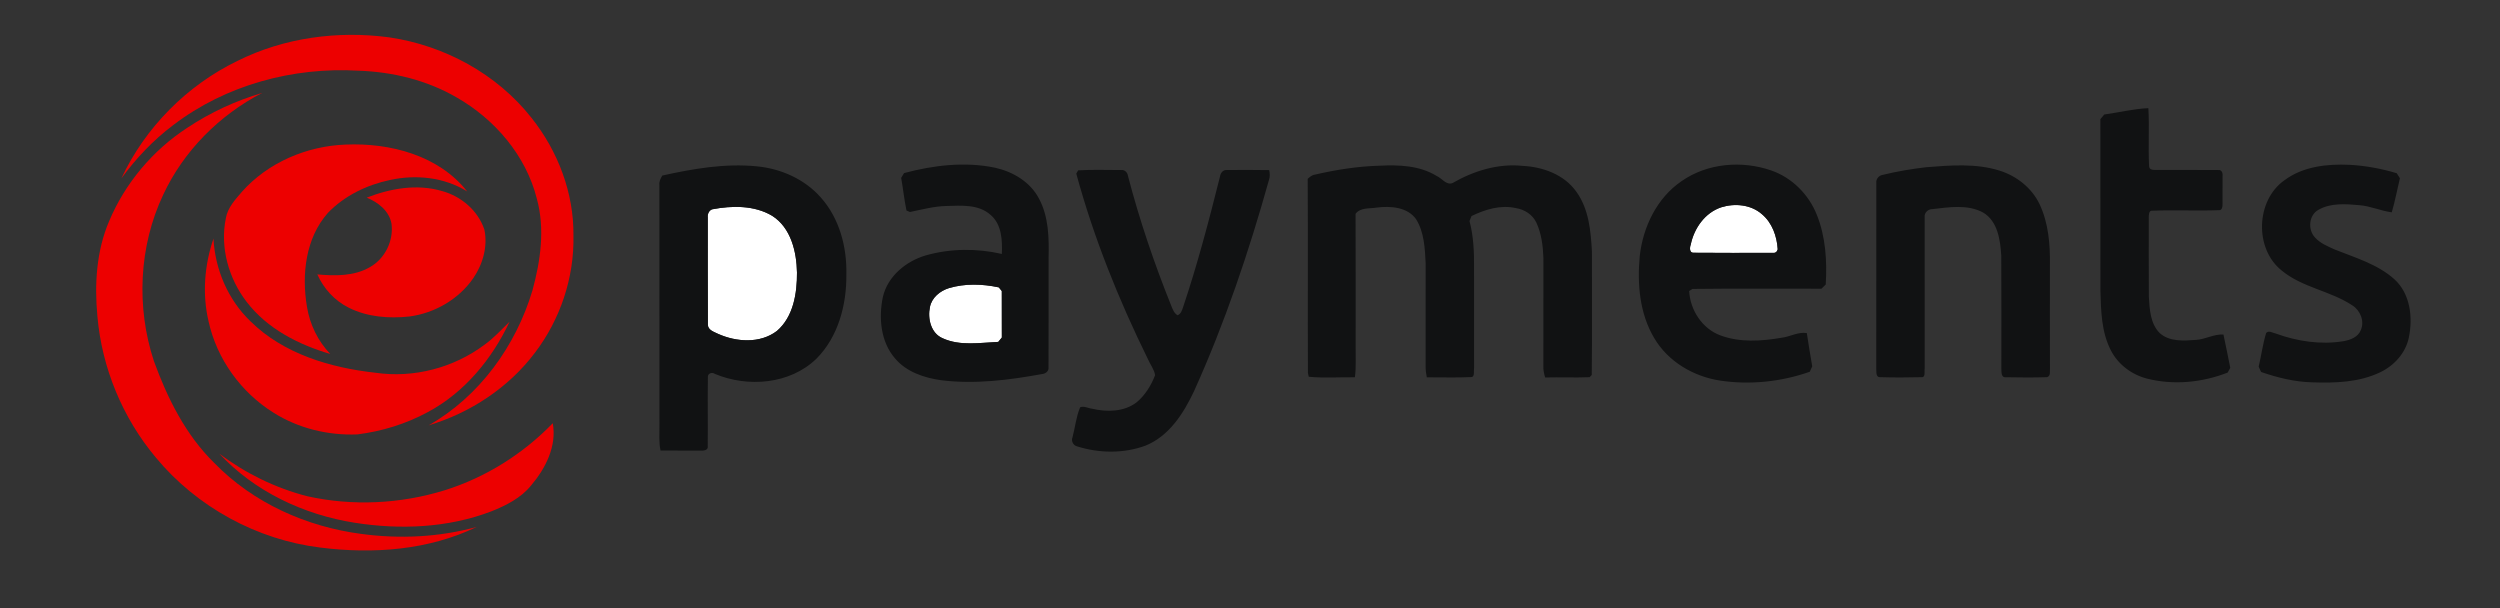
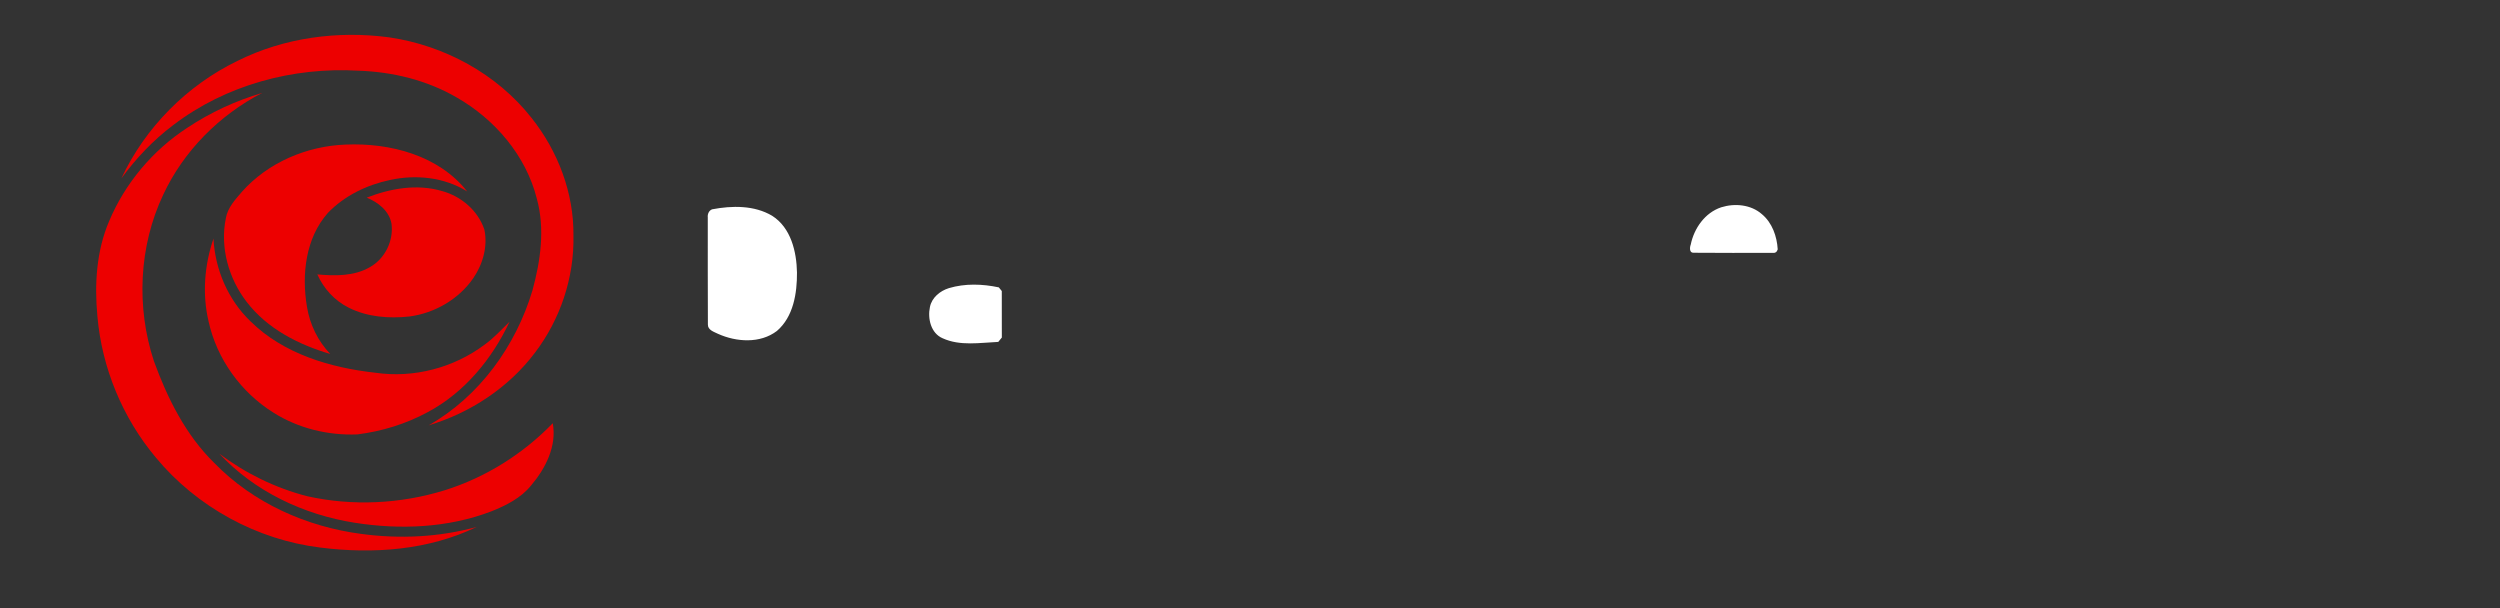
<svg xmlns="http://www.w3.org/2000/svg" width="1093pt" height="266pt" version="1.1" viewBox="0 0 1093 266">
  <rect x="0" y="0" width="1093" height="266" fill="#333333" stroke="none" />
  <g id="#ffffffff" fill="#fff">
    <path d="M752.48 90.64c5.92-1.87 13.04-1.23 17.83 3 4.5 3.75 6.57 9.67 6.91 15.38-.34 1.18-1.11 1.69-2.31 1.52-11.51 0-23.03.09-34.54-.04-1.84.06-1.64-2.39-1.18-3.56 1.46-7.13 6.2-13.92 13.29-16.3ZM311.35 91.51c8.67-1.65 18.42-1.82 26.25 2.84 8.21 5.22 10.67 15.69 10.84 24.82.05 9.04-1.54 19.31-8.78 25.53-7.33 5.58-17.7 4.87-25.75 1.25-1.76-.88-4.47-1.64-4.42-4.06-.11-15.62-.01-31.24-.05-46.86-.17-1.42.51-3.01 1.91-3.52ZM414.86 125.97c7.08-2.11 14.65-1.85 21.82-.33.33.4.97 1.2 1.3 1.6.04 6.78.01 13.56.02 20.34-.39.47-1.17 1.42-1.56 1.9-8.05.36-16.71 1.88-24.29-1.58-5.19-2.18-6.66-8.68-5.58-13.71.82-4.1 4.44-7.03 8.29-8.22Z" opacity="1" />
  </g>
  <g id="#ed0000ff" fill="#ed0000">
    <path d="M103.81 26.63c20.4-10.19 43.92-13.32 66.42-10.29 24.09 3.55 47.04 15.98 62.17 35.22 11.53 14.48 18.52 32.82 18.31 51.42.4 18.28-5.71 36.56-16.74 51.11-11.51 15.34-28.28 26.38-46.57 31.87 22.21-12.64 38.13-34.7 45.39-58.99 3.54-12.94 5.53-26.86 1.94-40.02-4.75-18.95-18.41-34.88-35.22-44.43-12.95-7.49-27.86-11.12-42.75-11.61-28.64-1.7-58.1 6.26-81.01 23.77-8.72 6.54-16.25 14.53-22.69 23.3 10.41-22.23 28.66-40.65 50.75-51.35Z" opacity="1" />
    <path d="M81.95 55.83c10.04-6.69 21.13-11.79 32.69-15.22-18.71 9.69-34.36 25.37-43.28 44.52-10.65 22.51-11.84 49.13-4.08 72.72 5.92 16.27 13.86 32.27 26.37 44.52 16.97 17.5 40.32 27.93 64.33 31.06 16.78 2.28 34.04 1.44 50.41-3.05-21.08 10.2-45.28 11.92-68.24 9.03-27.86-3.39-54.19-17.79-72.06-39.42-14.53-17.35-23.57-39.22-25.51-61.77-1.3-13.96-.45-28.49 5.13-41.52 6.98-16.63 19.12-31.06 34.24-40.87Z" opacity="1" />
-     <path d="M105.82 83.79c11.4-12.79 28.34-19.96 45.36-20.58 19.31-.82 40.65 4.69 53.07 20.49-9.99-6.22-22.41-7.51-33.77-5-10.12 2.13-19.9 6.88-27.12 14.37-9.79 11.05-11.52 26.95-9.16 41.02 1.25 7.72 4.76 15.02 10.2 20.67-13.88-4.06-27.55-11.03-36.51-22.71-7.92-10.23-11.78-23.89-9.14-36.67.8-4.64 4.13-8.15 7.07-11.59Z" opacity="1" />
+     <path d="M105.82 83.79c11.4-12.79 28.34-19.96 45.36-20.58 19.31-.82 40.65 4.69 53.07 20.49-9.99-6.22-22.41-7.51-33.77-5-10.12 2.13-19.9 6.88-27.12 14.37-9.79 11.05-11.52 26.95-9.16 41.02 1.25 7.72 4.76 15.02 10.2 20.67-13.88-4.06-27.55-11.03-36.51-22.71-7.92-10.23-11.78-23.89-9.14-36.67.8-4.64 4.13-8.15 7.07-11.59" opacity="1" />
    <path d="M160.31 86.42c10.39-4.07 22.09-6.13 32.99-2.88 8.35 2.26 15.7 8.56 18.47 16.85 1.55 7.39-.69 15.19-4.91 21.32-6.38 9.17-16.84 15.2-27.86 16.66-8.97.95-18.41.26-26.57-3.87-6.11-3.03-10.94-8.32-13.69-14.53 7.75.7 16.14.84 23.07-3.23 6.53-3.69 10.35-11.54 9.35-18.95-.99-5.56-5.85-9.4-10.85-11.37Z" opacity="1" />
    <path d="M91.22 140.65c-2.86-11.99-1.85-24.7 2.11-36.32.71 13.52 6.38 26.74 16.18 36.15 14.48 14.27 34.95 20.32 54.7 22.49 16.67 2.43 34.16-2.16 47.62-12.26 4.05-2.89 7.39-6.59 10.95-10.04-7.66 16.31-19.72 30.96-35.78 39.52-9.5 5.15-20.02 8.38-30.73 9.73-12.8.52-25.83-2.63-36.7-9.5-14.19-8.84-24.72-23.42-28.35-39.77ZM194.5 214.32c17.85-5.6 34.17-15.86 47.17-29.29 1.82 10.03-3.14 19.73-9.44 27.17-4.44 5.54-10.98 8.79-17.44 11.37-18.96 7.26-39.91 8.11-59.82 4.96-22.2-3.51-43.72-13.64-59.11-30.23 11.43 8.66 24.56 15.06 38.45 18.65 19.83 4.41 40.8 3.38 60.19-2.63Z" opacity="1" />
  </g>
  <g id="#111213ff" fill="#111213">
-     <path d="M920 50.06c6.42-.88 12.77-2.49 19.27-2.77.48 8.43-.12 16.89.31 25.32.08 1.9 2 1.64 3.39 1.7 8.98.04 17.97-.08 26.96.03 1.44-.19 1.95 1.47 1.77 2.62.01 4.06.02 8.13-.01 12.2.03 1.02-.13 2.88-1.58 2.73-9.7.36-19.43-.15-29.12.23-1.56-.19-1.52 1.85-1.55 2.86.02 11.61-.04 23.21.04 34.82.34 5.48.63 11.71 4.77 15.84 4.3 3.83 10.49 3.35 15.84 2.96 4.11-.23 7.86-2.62 12.01-2.34.99 4.85 2.05 9.69 2.98 14.55-.29.52-.86 1.56-1.15 2.08-11.13 4.36-23.6 5.58-35.24 2.64-6.71-1.73-12.72-6.21-15.85-12.43-4.12-8-4.29-17.23-4.53-26.02-.02-25.01.02-50.01-.02-75.02.56-.67 1.13-1.33 1.71-2ZM395.26 75.67c12.86-3.44 26.57-5.08 39.72-2.36 7.83 1.73 15.42 6.18 19.23 13.46 4.33 8 4.44 17.35 4.23 26.21-.02 15.95.05 31.9-.03 47.85.13 1.44-1.32 2.54-2.63 2.67-14.56 2.67-29.51 4.58-44.29 2.74-7.44-1.04-15.21-3.62-20.2-9.56-6.29-7.26-7.18-17.74-5.31-26.81 2.1-9.09 10.11-15.68 18.8-18.22 10.78-3.05 22.34-3.12 33.23-.62.23-5.96-.01-12.94-4.96-17.1-5.28-4.7-12.75-4.04-19.29-3.87-5.42.12-10.65 1.56-15.92 2.63-.38-.16-1.14-.49-1.53-.65-.99-4.71-1.45-9.51-2.32-14.25.32-.53.96-1.59 1.27-2.12m19.6 50.3c-3.85 1.19-7.47 4.12-8.29 8.22-1.08 5.03.39 11.53 5.58 13.71 7.58 3.46 16.24 1.94 24.29 1.58.39-.48 1.17-1.43 1.56-1.9-.01-6.78.02-13.56-.02-20.34-.33-.4-.97-1.2-1.3-1.6-7.17-1.52-14.74-1.78-21.82.33ZM735.16 79.21c11.3-7.9 26.42-9.15 39.28-4.67 9.02 3.13 16.33 10.48 19.85 19.31 3.89 9.64 4.54 20.27 3.92 30.54-.63.61-1.26 1.22-1.87 1.83-18.8.07-37.61-.15-56.4.1l-1.44.92c.45 8.32 5.71 16.46 13.67 19.39 8.52 3.18 17.98 2.54 26.78 1.02 3.71-.44 7.19-2.66 10.99-2.03.76 4.85 1.5 9.7 2.37 14.53-.27.6-.81 1.79-1.08 2.38-12.45 4.38-26.06 5.82-39.13 3.87-11.66-1.76-22.83-8.29-28.87-18.59-6.4-10.69-7.47-23.66-6.34-35.81 1.39-12.72 7.49-25.46 18.27-32.79m17.32 11.43c-7.09 2.38-11.83 9.17-13.29 16.3-.46 1.17-.66 3.62 1.18 3.56 11.51.13 23.03.04 34.54.04 1.2.17 1.97-.34 2.31-1.52-.34-5.71-2.41-11.63-6.91-15.38-4.79-4.23-11.91-4.87-17.83-3ZM998.83 78.76c8.1-6.03 18.68-7.16 28.48-6.7 6.96.39 13.87 1.67 20.55 3.68.34.54 1.04 1.64 1.38 2.18-1.2 4.97-2.11 10.01-3.56 14.91-4.8-.63-9.27-2.74-14.12-3.12-5.95-.53-12.47-1.07-17.87 1.99-4.32 2.29-4.79 8.75-1.57 12.14 2.31 2.54 5.57 3.87 8.64 5.25 8.99 3.61 18.72 6.39 26.08 13.01 6.92 6.29 8.14 16.67 6.32 25.4-1.35 6.76-6.37 12.31-12.48 15.23-9.23 4.47-19.76 4.77-29.82 4.43-7.65-.2-15.11-2.04-22.31-4.53-.26-.58-.8-1.73-1.06-2.3 1.18-4.9 1.79-9.94 3.28-14.76 1.21-1.26 2.85.01 4.24.27 9.38 3.41 19.6 4.95 29.51 3.34 3.02-.52 6.46-1.78 7.64-4.9 1.7-3.9-.24-8.57-3.71-10.76-9.6-6.38-21.81-7.76-30.81-15.18-12.11-9.53-11.43-30.78 1.19-39.58ZM289.56 76.75c13.53-3 27.44-5.41 41.34-4.03 10.55 1 20.94 5.62 27.99 13.65 8.12 9.1 11.42 21.65 11.14 33.66.14 13.21-3.54 27.23-13.09 36.8-11.57 11.2-29.94 12.68-44.38 6.64-1.31-.92-3.33-.2-3.07 1.59-.15 9.95.04 19.91-.07 29.87.38 2.02-1.94 2.18-3.32 2.08-5.77 0-11.54 0-17.31-.04-.79-3.6-.43-7.3-.48-10.95-.01-35.04.01-70.08-.02-105.13-.2-1.53.52-2.87 1.27-4.14m21.79 14.76c-1.4.51-2.08 2.1-1.91 3.52.04 15.62-.06 31.24.05 46.86-.05 2.42 2.66 3.18 4.42 4.06 8.05 3.62 18.42 4.33 25.75-1.25 7.24-6.22 8.83-16.49 8.78-25.53-.17-9.13-2.63-19.6-10.84-24.82-7.83-4.66-17.58-4.49-26.25-2.84ZM574.91 76.34c9.22-2.13 18.63-3.62 28.11-3.89 8.49-.43 17.58-.12 25.03 4.45 2.31.97 4.3 4.24 7.01 3.12 9.2-5.3 19.91-8.63 30.61-7.5 8.88.42 18.27 3.83 23.54 11.35 5.42 7.51 6.28 17.08 6.78 26.05-.04 18.01.13 36.03-.08 54.03-.24.24-.71.72-.95.96-6.47.27-12.95-.04-19.42.13-.5-1.63-.87-3.3-.78-5.01.05-15.7.02-31.4.02-47.1-.18-5.32-.83-10.8-3.12-15.67-1.66-3.46-5.17-5.69-8.9-6.27-6.65-1.52-13.46.56-19.42 3.47-.22.54-.66 1.63-.87 2.17 1.76 6.64 2.03 13.55 1.98 20.38-.01 14.67-.02 29.33.01 44-.25 1.21.51 3.97-1.48 3.86-6.38.32-12.79.05-19.19.1-.31-1.62-.54-3.25-.51-4.9.04-15.03.03-30.06.01-45.09-.33-6.49-.64-13.44-4.16-19.12-3.84-5.41-11.27-5.86-17.28-5.1-3.16.54-7.01-.14-9.2 2.71.11 19.51.01 39.03.04 58.54-.06 4.31.25 8.65-.33 12.94-6.73-.1-13.5.43-20.19-.24-.08-.42-.26-1.27-.35-1.69-.13-28.28.08-56.56-.1-84.83.93-.81 1.88-1.7 3.19-1.85ZM842.12 73.11c10.68-.85 21.76-1.77 32.15 1.5 7.43 2.36 14.02 7.54 17.42 14.63 3.93 8.29 4.67 17.68 4.53 26.72 0 15.03-.03 30.06.02 45.1-.14 1.35.43 3.23-1.23 3.84-6.01.2-12.04.15-18.04.03-2.21.24-1.89-2.44-1.98-3.87-.02-16.43.08-32.86-.04-49.28-.42-6.79-1.52-15.04-7.93-18.86-6.81-3.68-14.86-2.32-22.19-1.49-1.85-.05-3.63 1.6-3.37 3.51-.03 22.04-.03 44.08.01 66.12-.25 1.2.56 4.09-1.51 3.85-5.98.15-11.99.18-17.97-.01-2.05.1-1.55-2.51-1.7-3.8.04-27.03-.01-54.07.03-81.1-.23-1.72 1.13-3.32 2.83-3.55 6.24-1.53 12.59-2.6 18.97-3.34ZM471.36 74.48c6.24-.39 12.52-.13 18.78-.14 1.56-.2 2.82 1.04 3 2.54 5.06 19.4 11.53 38.41 19.01 57 .61 1.5 1.21 3.1 2.69 3.96 1.47-.61 1.91-2.13 2.39-3.5 6.31-18.8 11.35-37.98 16.16-57.2.19-1.42 1.26-2.9 2.84-2.81 6.22-.08 12.45-.04 18.68.04.25 1.43.4 2.91-.12 4.3-8.78 31.45-19.28 62.48-32.72 92.27-4.57 9.72-10.91 19.73-21.3 23.91-9.52 3.5-20.25 3.34-29.87.3-1.65-.38-2.68-2.33-2.02-3.89 1.17-4.37 1.59-9.01 3.35-13.18 1.7-.73 3.55.44 5.3.62 6.43 1.52 13.91 1.39 19.36-2.78 3.75-3.1 6.39-7.39 8.12-11.89-.39-2.54-2.12-4.63-3.11-6.96-12.81-26.05-23.74-53.13-31.35-81.16.2-.36.6-1.07.81-1.43Z" opacity="1" />
-   </g>
+     </g>
</svg>